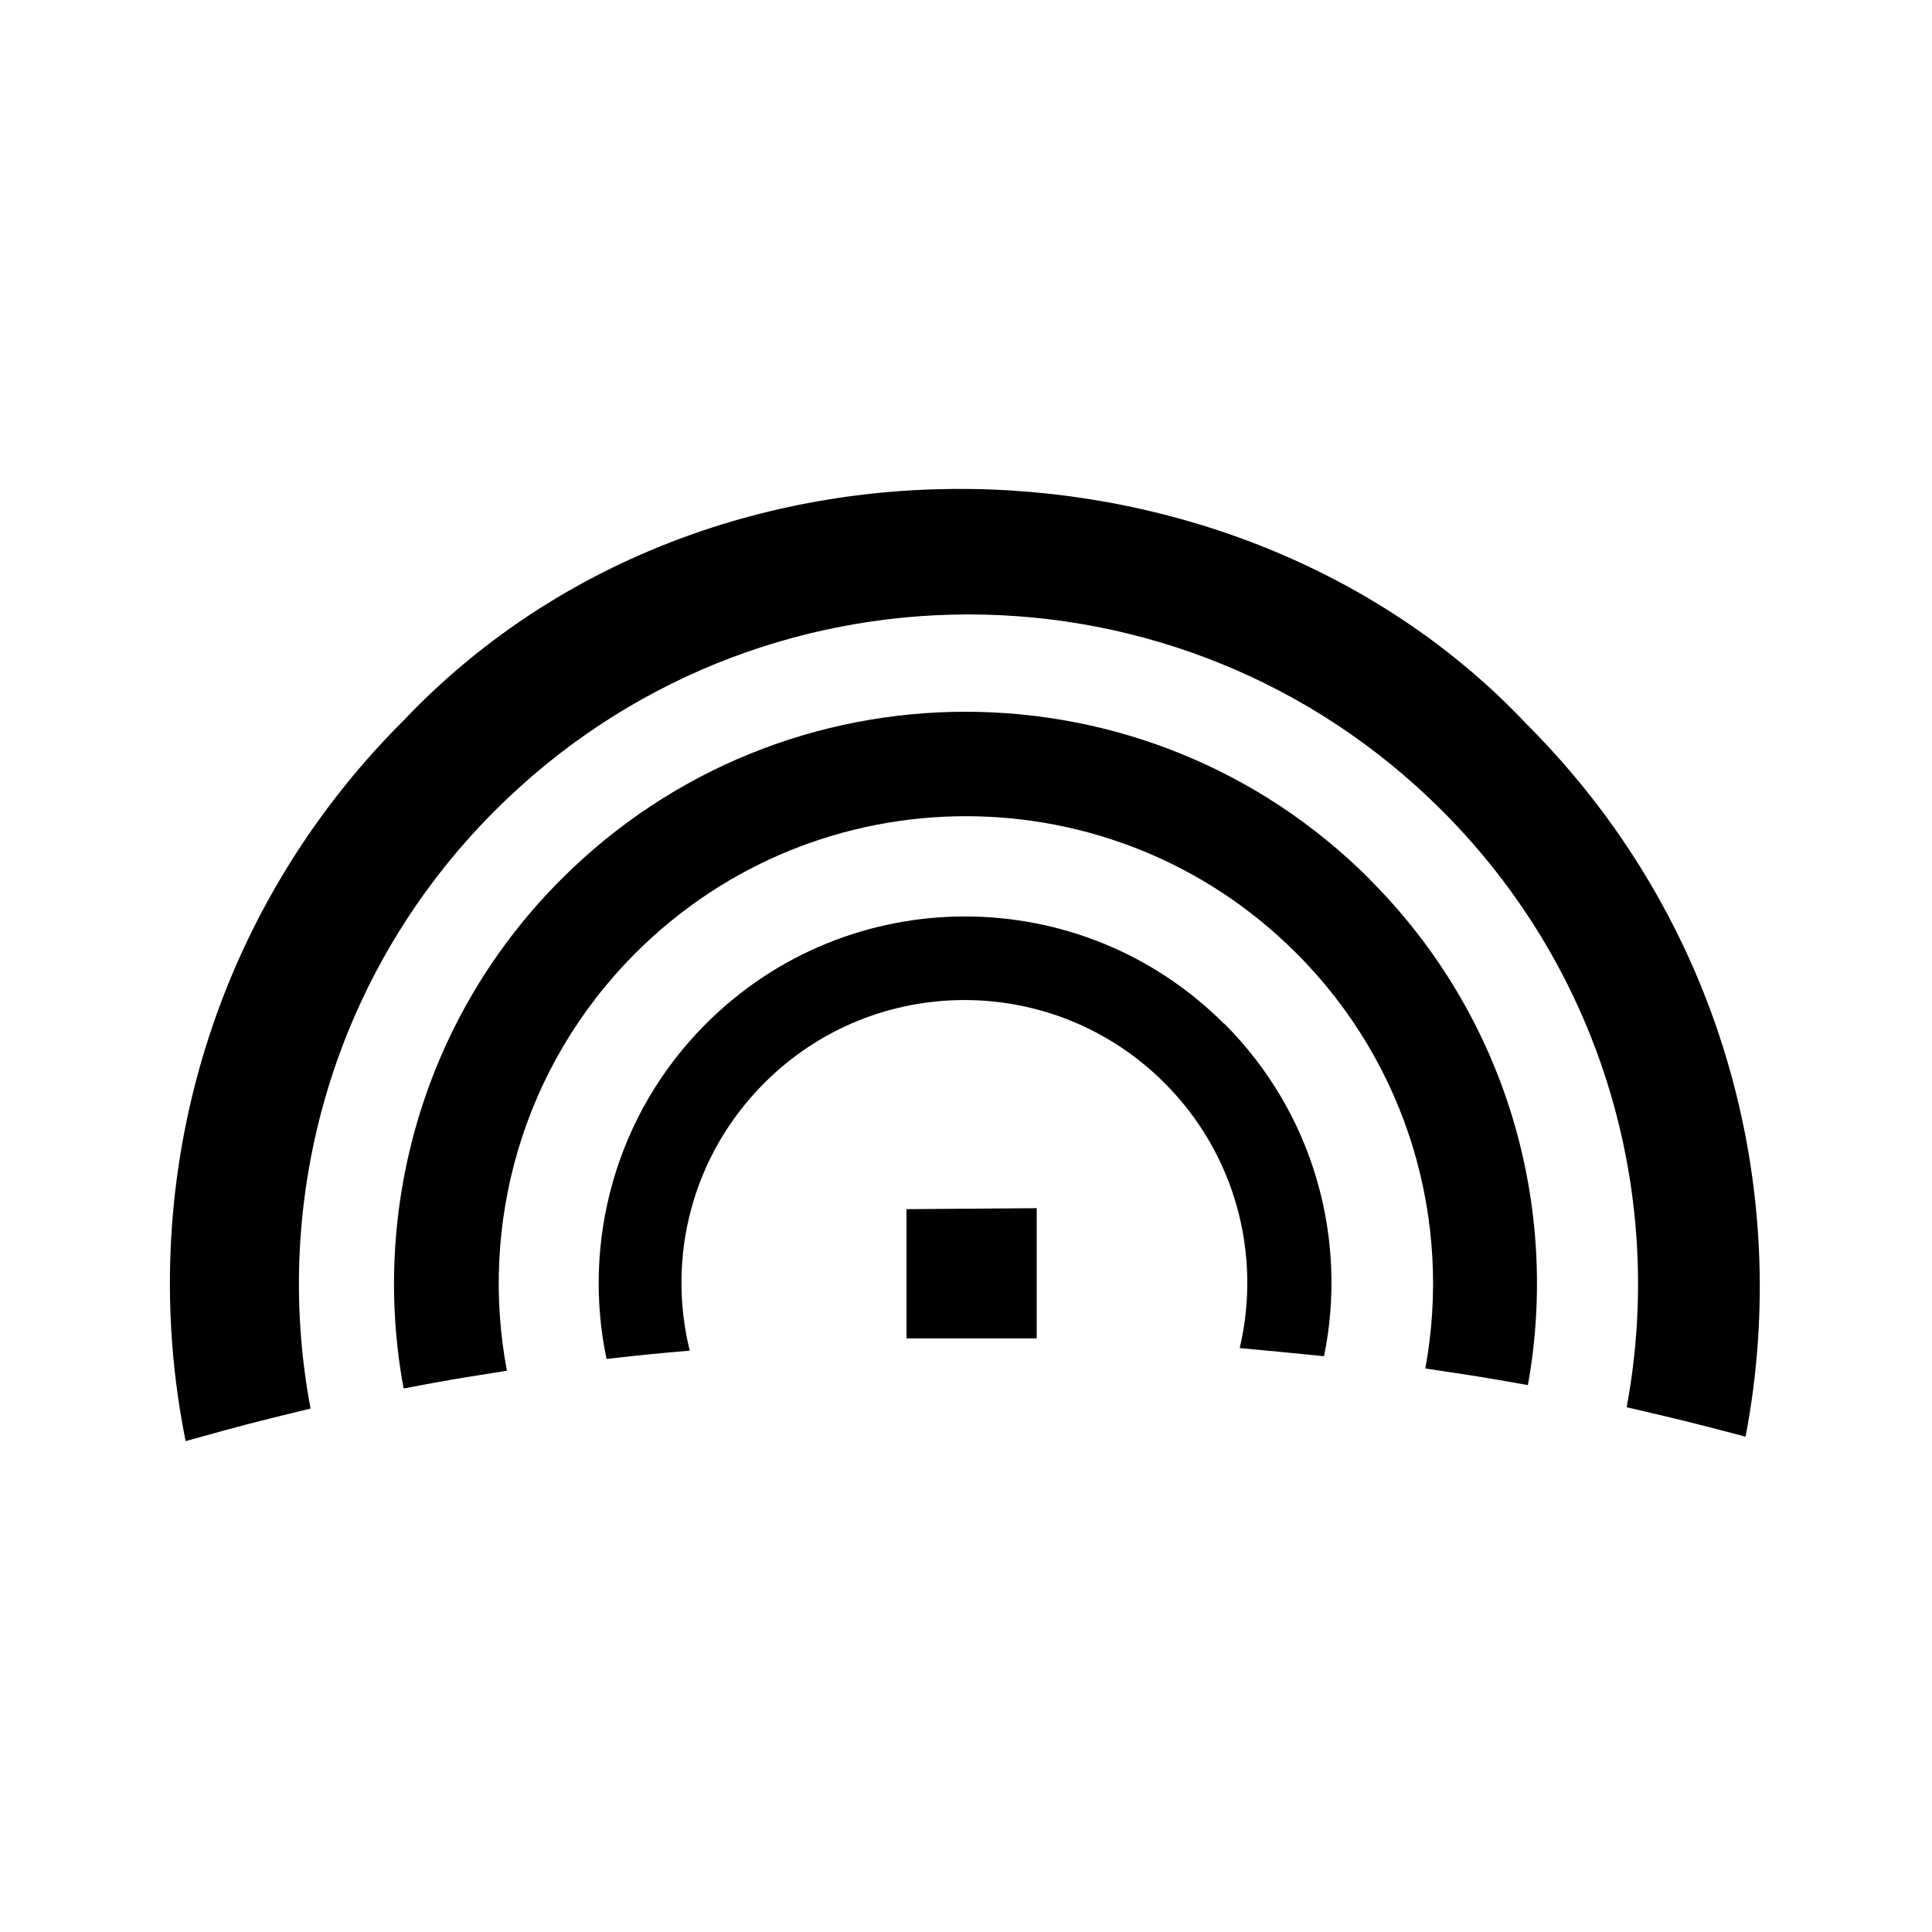
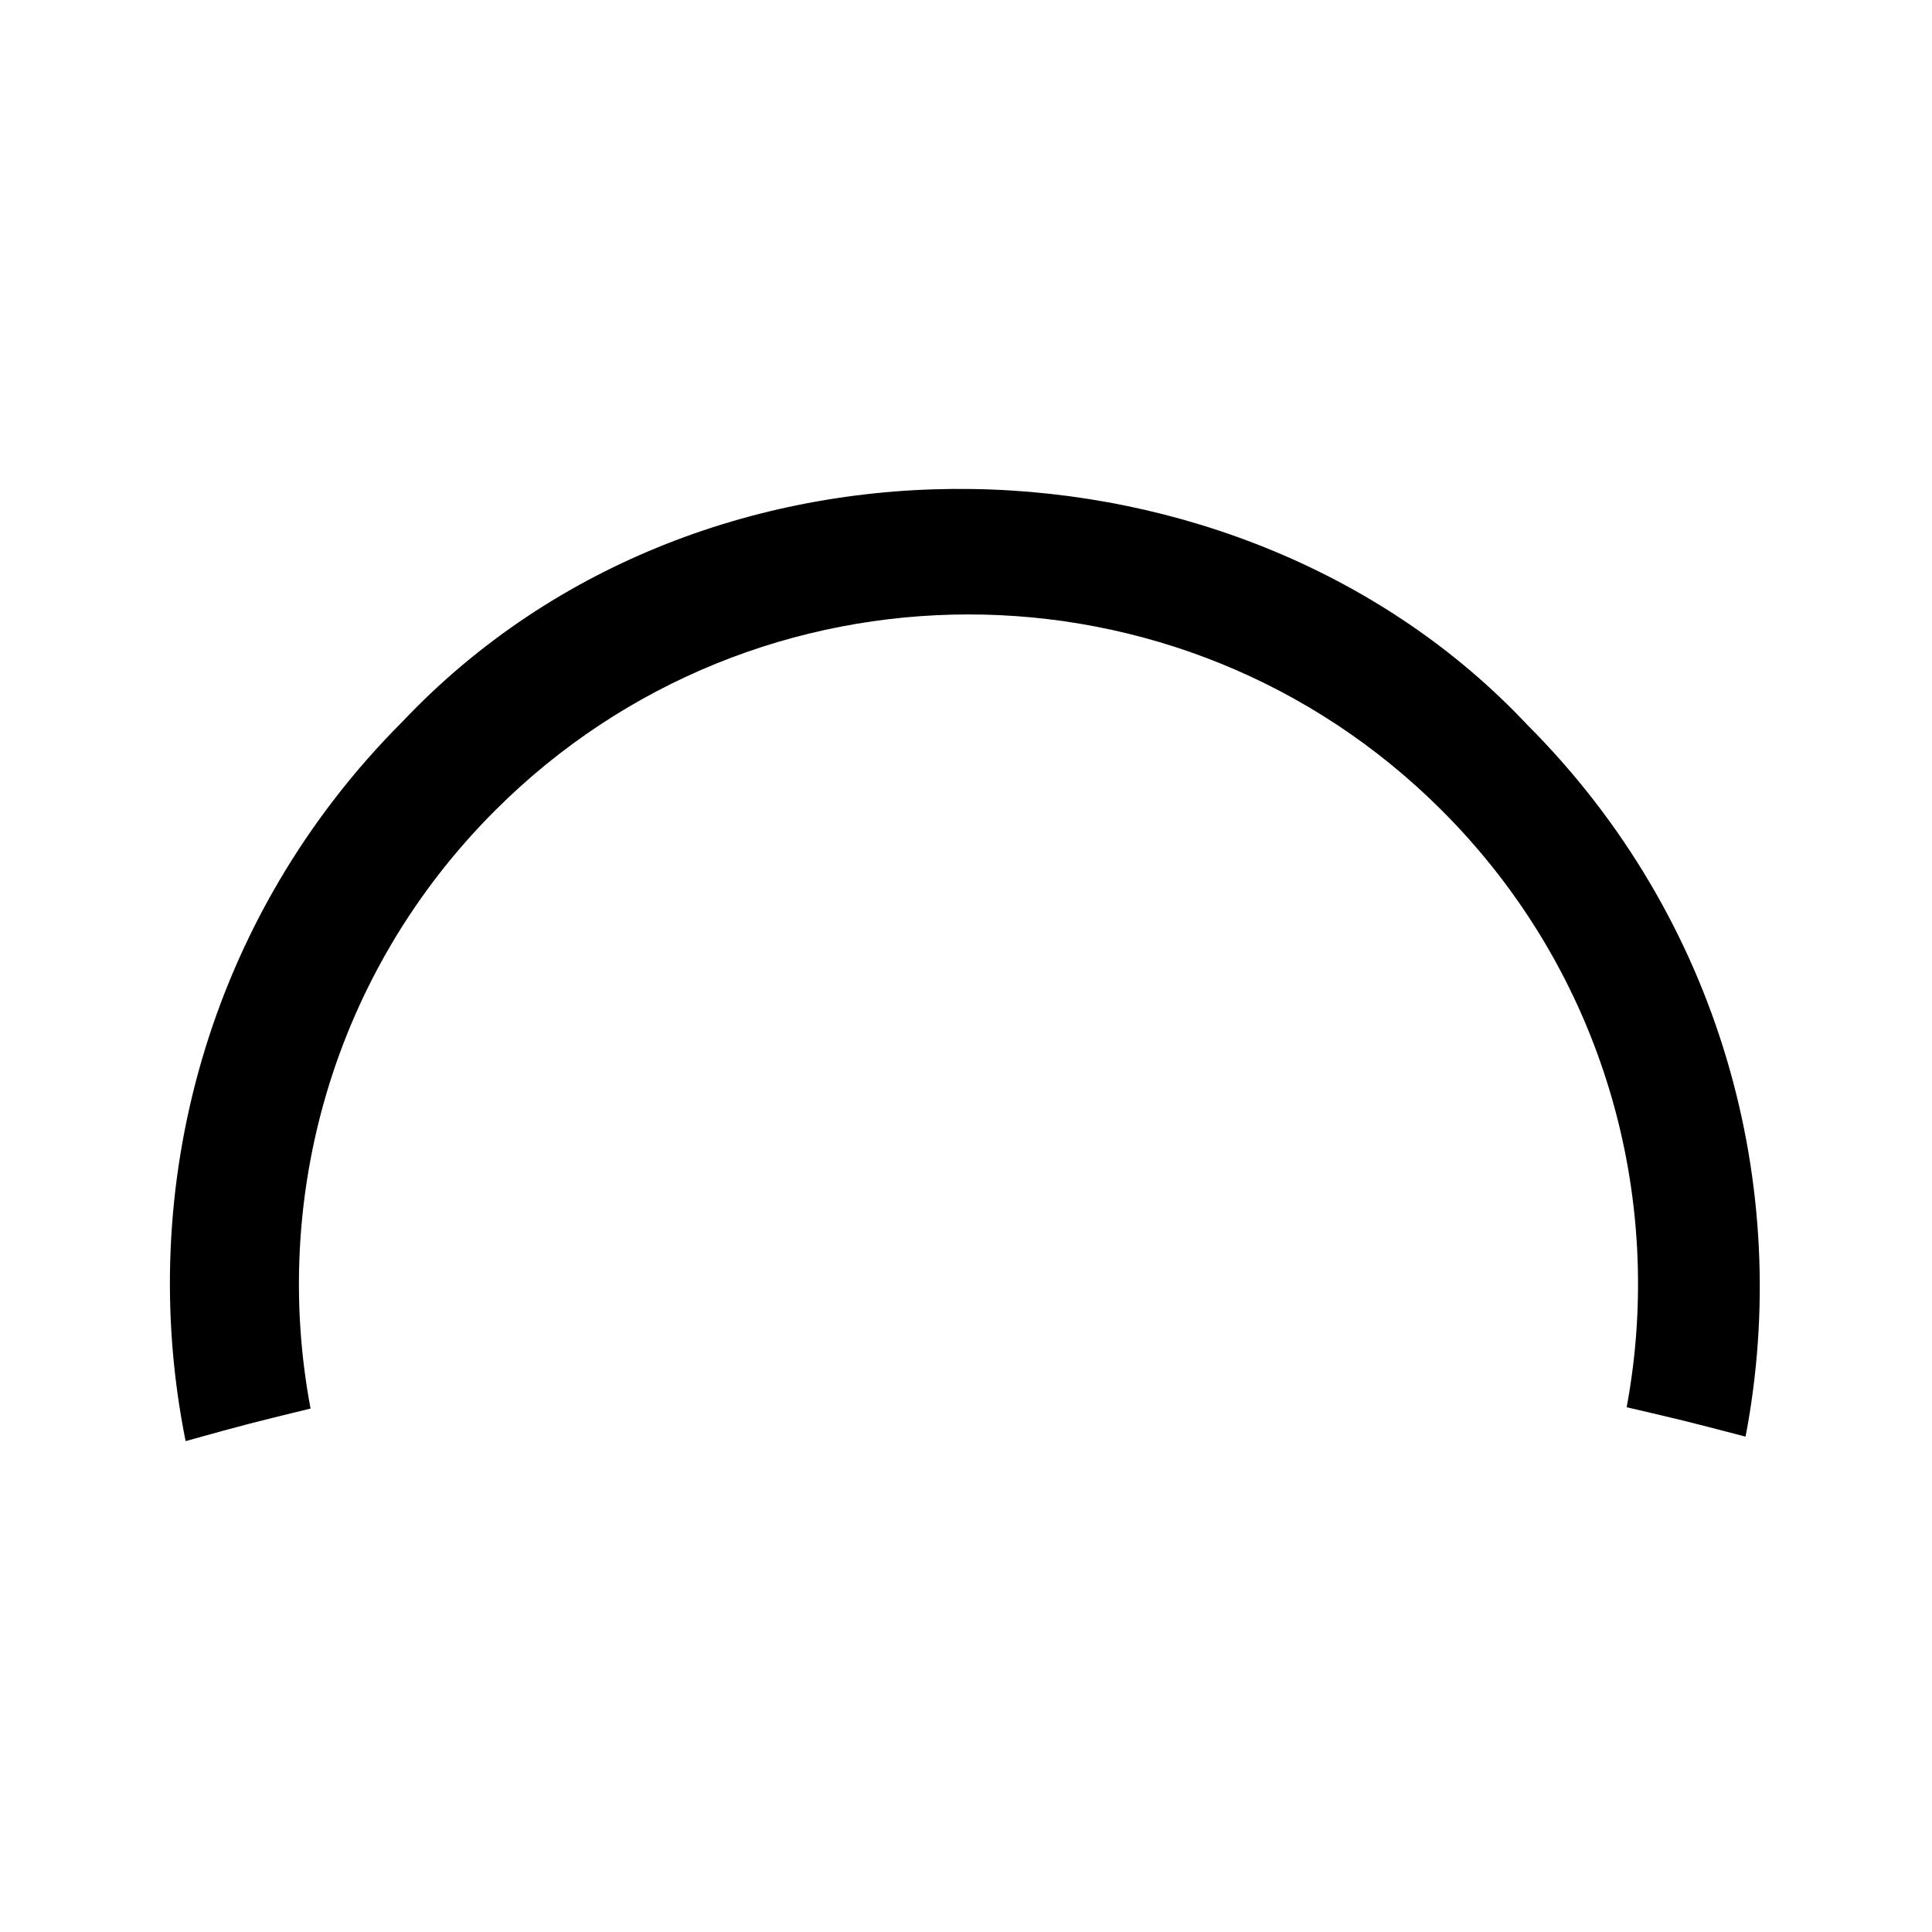
<svg xmlns="http://www.w3.org/2000/svg" width="5.556in" height="5.556in" viewBox="0 0 500 500">
-   <path id="Imported Path #27" fill="#000000" stroke="none" stroke-width="1" d="M 354.45,227.56            C 390.05,263.17 403.71,312.41 395.42,358.47              395.26,358.44 395.11,358.41 394.95,358.38              382.48,356.17 382.35,356.19 368.87,354.16              375.83,316.36 364.70,275.89 335.46,246.65              288.25,199.43 211.70,199.43 164.48,246.65              135.09,276.04 124.00,316.78 131.19,354.75              118.34,356.79 117.62,356.85 104.86,359.26              104.59,359.29 104.45,359.31 104.44,359.29              95.91,313.03 109.50,263.29 145.28,227.52              145.28,227.52 145.28,227.52 145.28,227.52              203.04,169.76 296.70,169.76 354.46,227.52              354.46,227.52 354.46,227.52 354.46,227.52M 335.23,246.51" />
  <path id="Imported Path #26" fill="#000000" stroke="none" stroke-width="1" d="M 395.19,187.51            C 445.28,237.60 464.13,307.10 451.75,371.80              435.38,367.52 435.96,367.70 420.98,364.19              431.09,309.92 415.16,251.75 373.17,209.76              373.17,209.76 373.17,209.76 373.17,209.76              305.51,142.10 195.78,142.10 128.12,209.76              128.12,209.76 128.12,209.76 128.12,209.76              86.04,251.83 70.13,310.16 80.37,364.53              64.61,368.39 64.13,368.48 48.04,372.96              34.89,307.70 53.61,237.29 104.22,186.69              183.00,103.50 321.62,109.25 395.19,187.51 Z" />
-   <path id="Imported Path #23" fill="#000000" stroke="none" stroke-width="1" d="M 301.52,280.22M 316.79,264.95            C 316.79,264.95 316.79,264.95 316.79,264.95              279.76,227.92 219.73,227.92 182.70,264.95              182.70,264.95 182.70,264.95 182.70,264.95              159.18,288.47 150.61,321.40 156.97,351.69              167.34,350.53 167.75,350.50 178.50,349.54              172.55,325.47 179.01,299.07 197.83,280.26              226.41,251.66 272.77,251.66 301.36,280.26              319.98,298.86 326.47,325.01 320.84,348.88              331.96,349.91 331.86,349.91 342.66,350.99              348.82,320.84 340.20,288.27 316.81,264.88" />
-   <path id="Imported Path #20" fill="#000000" stroke="none" stroke-width="1" d="M 234.60,312.93            C 234.60,312.93 268.30,312.68 268.30,312.68              268.30,312.68 268.30,346.37 268.30,346.37              268.30,346.37 234.60,346.37 234.60,346.37              234.60,346.37 234.60,312.93 234.60,312.93 Z            M 234.60,313.43" />
</svg>